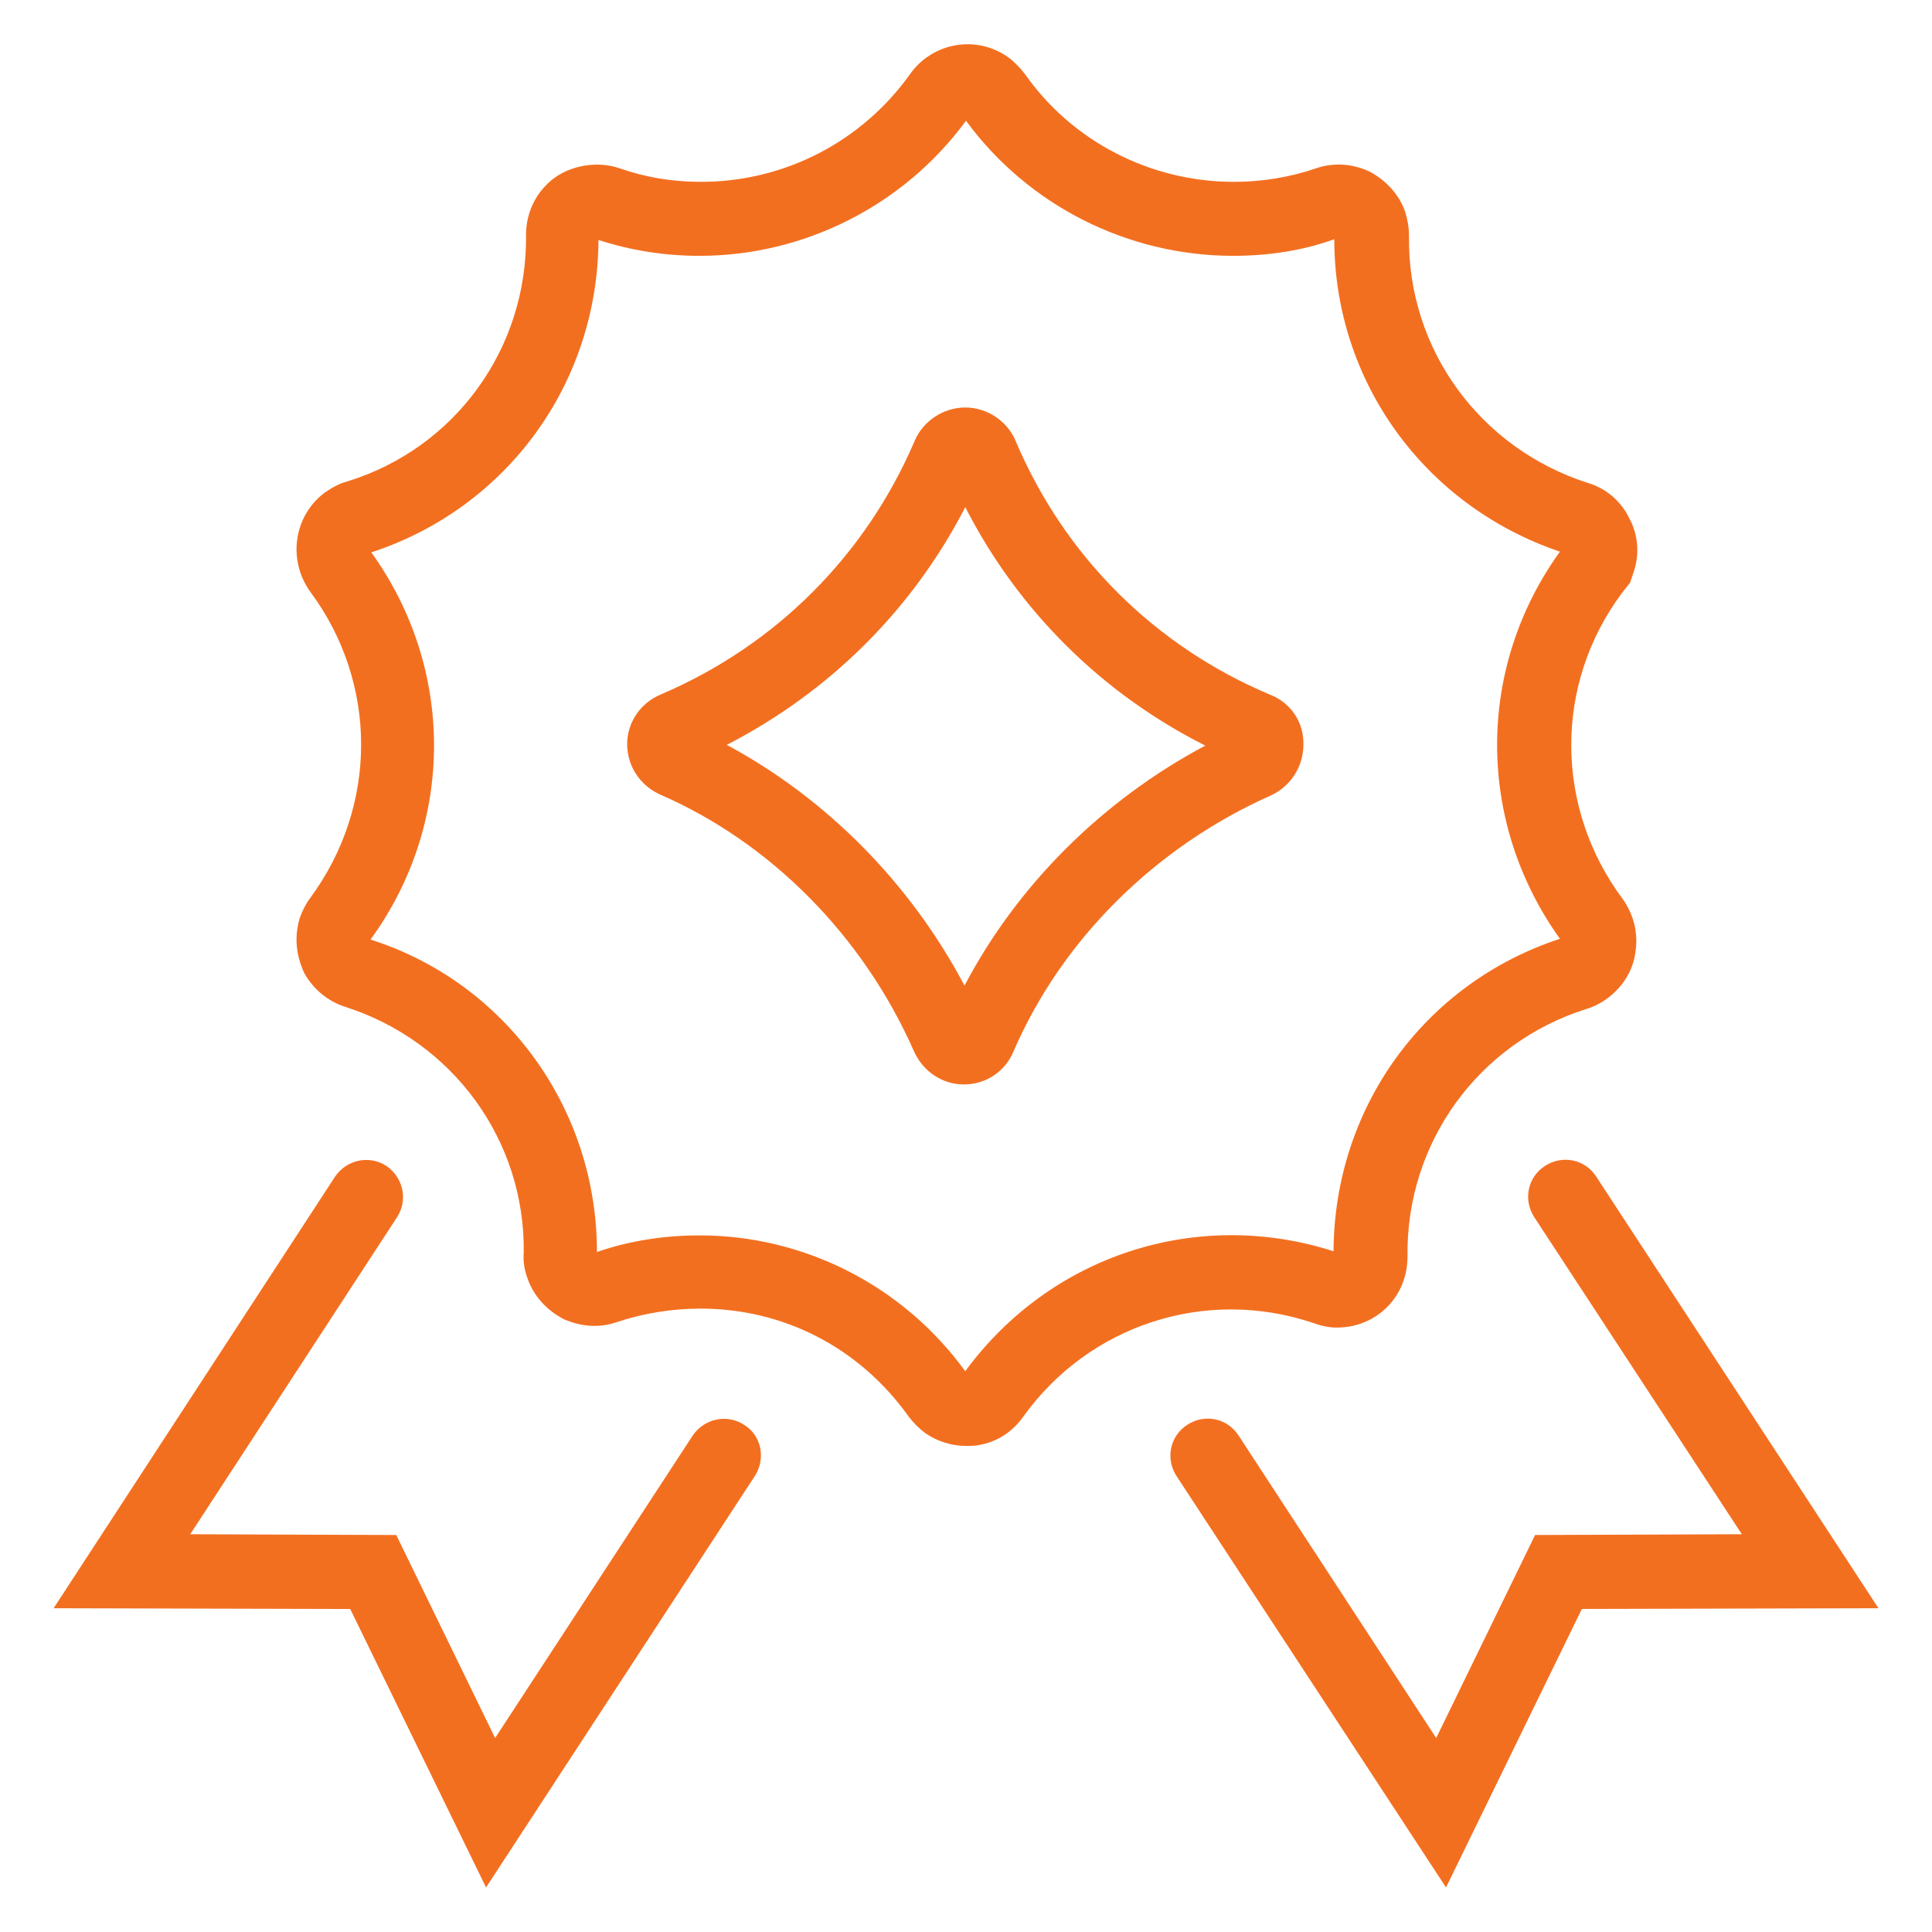
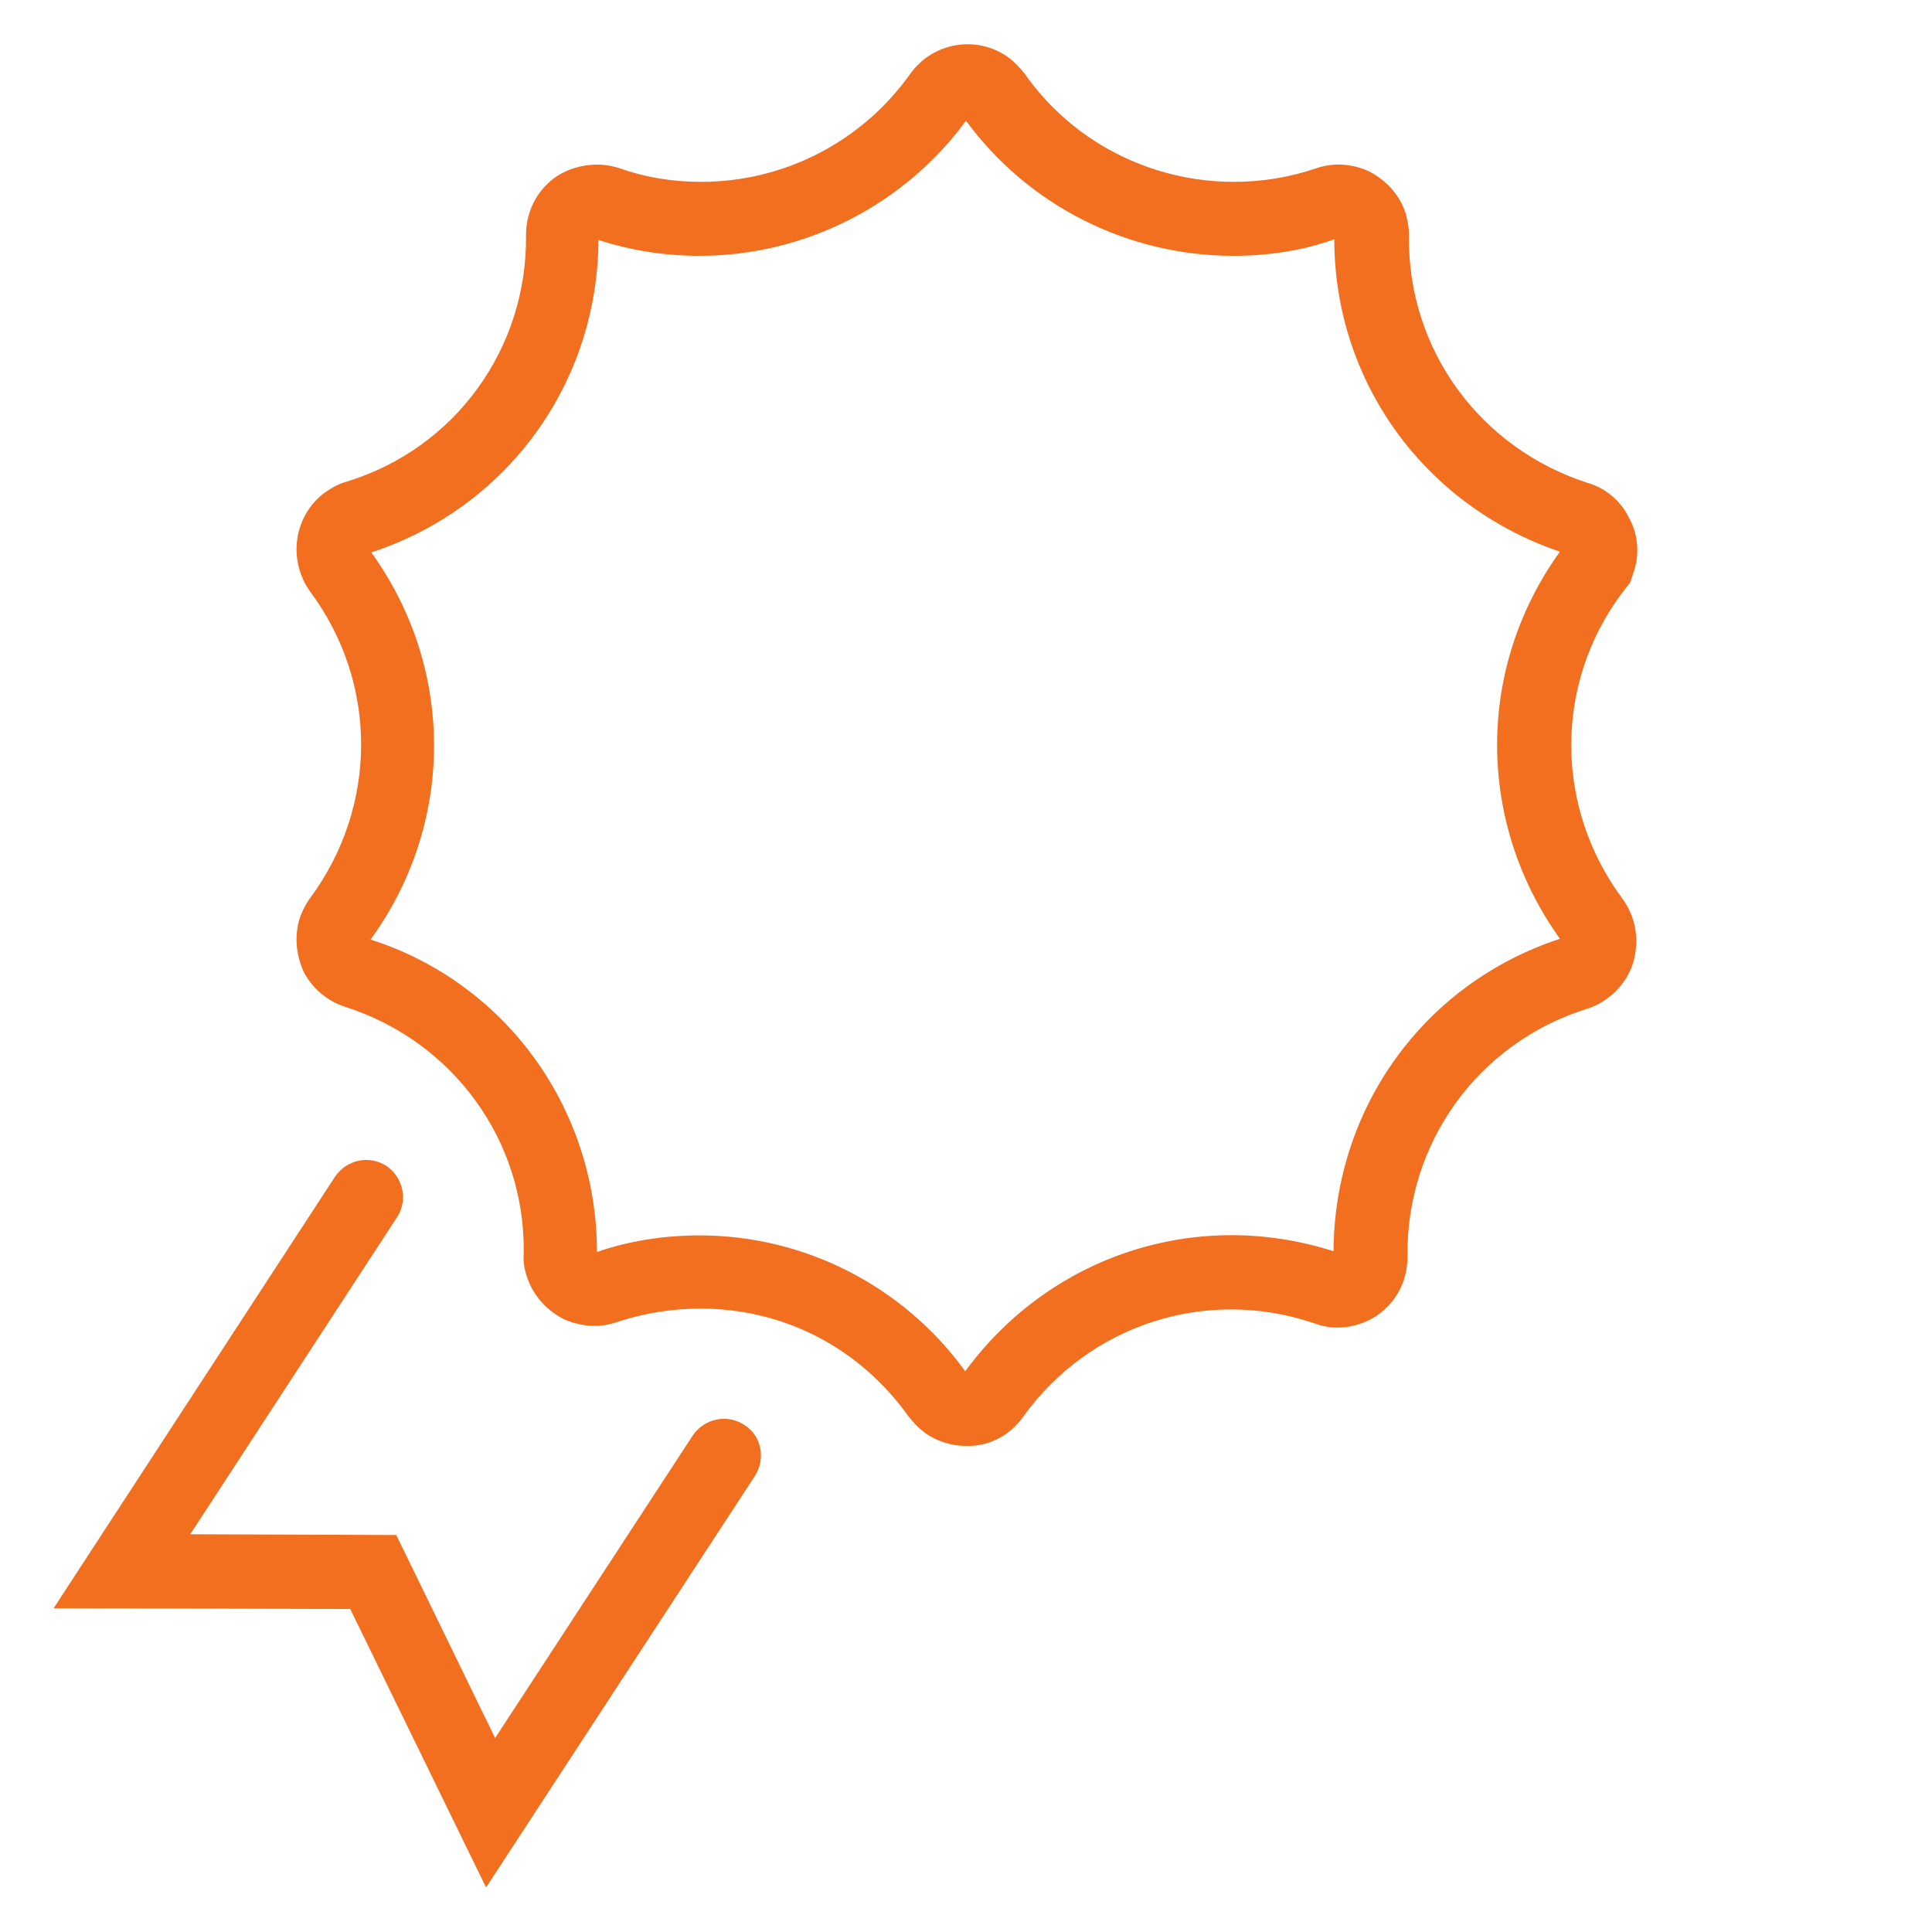
<svg xmlns="http://www.w3.org/2000/svg" width="48" height="48" viewBox="0 0 48 48" fill="none">
  <path d="M32.625 32.868C32.775 32.924 33.019 32.999 33.3 32.981C33.75 32.962 34.163 32.774 34.462 32.474C34.8 32.137 34.969 31.687 34.969 31.218C34.931 28.387 36.731 25.912 39.413 25.068C39.6 25.012 39.788 24.918 39.956 24.787C40.331 24.506 40.575 24.093 40.631 23.662C40.706 23.193 40.594 22.724 40.312 22.331C38.625 20.062 38.606 17.006 40.294 14.737L40.5 14.474L40.594 14.193C40.744 13.743 40.688 13.256 40.481 12.881C40.275 12.449 39.9 12.131 39.45 11.999C36.769 11.137 34.969 8.681 35.006 5.868C35.006 5.643 34.969 5.456 34.913 5.268C34.763 4.837 34.444 4.481 34.013 4.256C33.6 4.068 33.131 4.031 32.7 4.181C32.044 4.406 31.35 4.518 30.656 4.518C28.594 4.518 26.644 3.524 25.462 1.837C25.331 1.668 25.181 1.518 25.05 1.424C24.262 0.862 23.175 1.049 22.613 1.837C21.413 3.524 19.481 4.518 17.419 4.518C16.706 4.518 16.031 4.406 15.394 4.181C14.794 3.974 14.025 4.124 13.575 4.593C13.238 4.931 13.069 5.381 13.069 5.831C13.106 8.662 11.306 11.137 8.625 11.962C8.419 12.018 8.25 12.112 8.062 12.243C7.294 12.824 7.144 13.912 7.706 14.699C9.394 16.968 9.394 20.024 7.706 22.312C7.594 22.462 7.5 22.649 7.444 22.818C7.312 23.268 7.35 23.718 7.556 24.168C7.781 24.581 8.156 24.881 8.569 25.012C11.269 25.874 13.05 28.349 13.012 31.124C12.994 31.349 13.031 31.556 13.106 31.762C13.256 32.193 13.575 32.549 14.006 32.774C14.438 32.962 14.887 32.999 15.319 32.849C15.994 32.624 16.706 32.512 17.4 32.512C19.481 32.512 21.356 33.487 22.575 35.193C22.688 35.343 22.837 35.493 22.988 35.606C23.288 35.812 23.644 35.924 24 35.924C24.094 35.924 24.206 35.924 24.3 35.906C24.769 35.831 25.163 35.568 25.425 35.193C27.056 32.924 29.944 31.968 32.625 32.868ZM23.981 34.068C22.444 31.949 19.988 30.693 17.381 30.693C16.519 30.693 15.637 30.824 14.831 31.106C14.831 27.543 12.562 24.412 9.206 23.343C11.306 20.456 11.306 16.612 9.225 13.724C12.6 12.618 14.85 9.524 14.869 5.962C15.675 6.224 16.519 6.356 17.381 6.356C19.988 6.356 22.462 5.099 24 2.999C25.538 5.099 28.012 6.356 30.637 6.356C31.519 6.356 32.381 6.224 33.15 5.943C33.15 9.468 35.381 12.562 38.756 13.706C36.675 16.593 36.675 20.418 38.756 23.324C35.381 24.431 33.15 27.524 33.131 31.087C29.738 29.999 26.1 31.181 23.981 34.068Z" fill="#F36F20" />
-   <path d="M31.576 17.268C28.707 16.068 26.457 13.837 25.238 10.968C25.032 10.462 24.526 10.124 23.982 10.124C23.438 10.124 22.932 10.462 22.726 10.95C21.507 13.8 19.276 16.031 16.426 17.25C15.919 17.456 15.582 17.943 15.582 18.487C15.582 19.031 15.901 19.518 16.407 19.743C19.163 20.943 21.451 23.268 22.707 26.118C22.932 26.625 23.419 26.943 23.945 26.943C24.488 26.943 24.976 26.625 25.182 26.118C26.382 23.343 28.707 21.037 31.576 19.762C32.063 19.537 32.382 19.049 32.382 18.506C32.401 17.962 32.082 17.474 31.576 17.268ZM23.963 24.487C22.613 21.937 20.532 19.837 18.057 18.506C20.607 17.193 22.669 15.149 23.982 12.6C25.294 15.168 27.376 17.231 29.945 18.524C27.376 19.893 25.276 21.993 23.963 24.487Z" fill="#F36F20" />
  <path d="M18.488 35.4C18.057 35.118 17.494 35.25 17.213 35.662L12.301 43.181L9.845 38.137L4.726 38.118L9.863 30.243C10.145 29.812 10.013 29.25 9.601 28.968C9.17 28.687 8.607 28.818 8.326 29.231L1.332 39.956L8.701 39.975L12.076 46.893L18.751 36.675C19.032 36.243 18.919 35.662 18.488 35.4Z" fill="#F36F20" />
-   <path d="M39.657 29.231C39.376 28.799 38.814 28.687 38.382 28.968C37.951 29.25 37.839 29.812 38.12 30.243L43.276 38.118L38.139 38.137L35.682 43.181L30.77 35.662C30.489 35.231 29.926 35.118 29.495 35.4C29.064 35.681 28.951 36.243 29.232 36.675L35.926 46.893L39.301 39.974L46.67 39.956L39.657 29.231Z" fill="#F36F20" />
</svg>